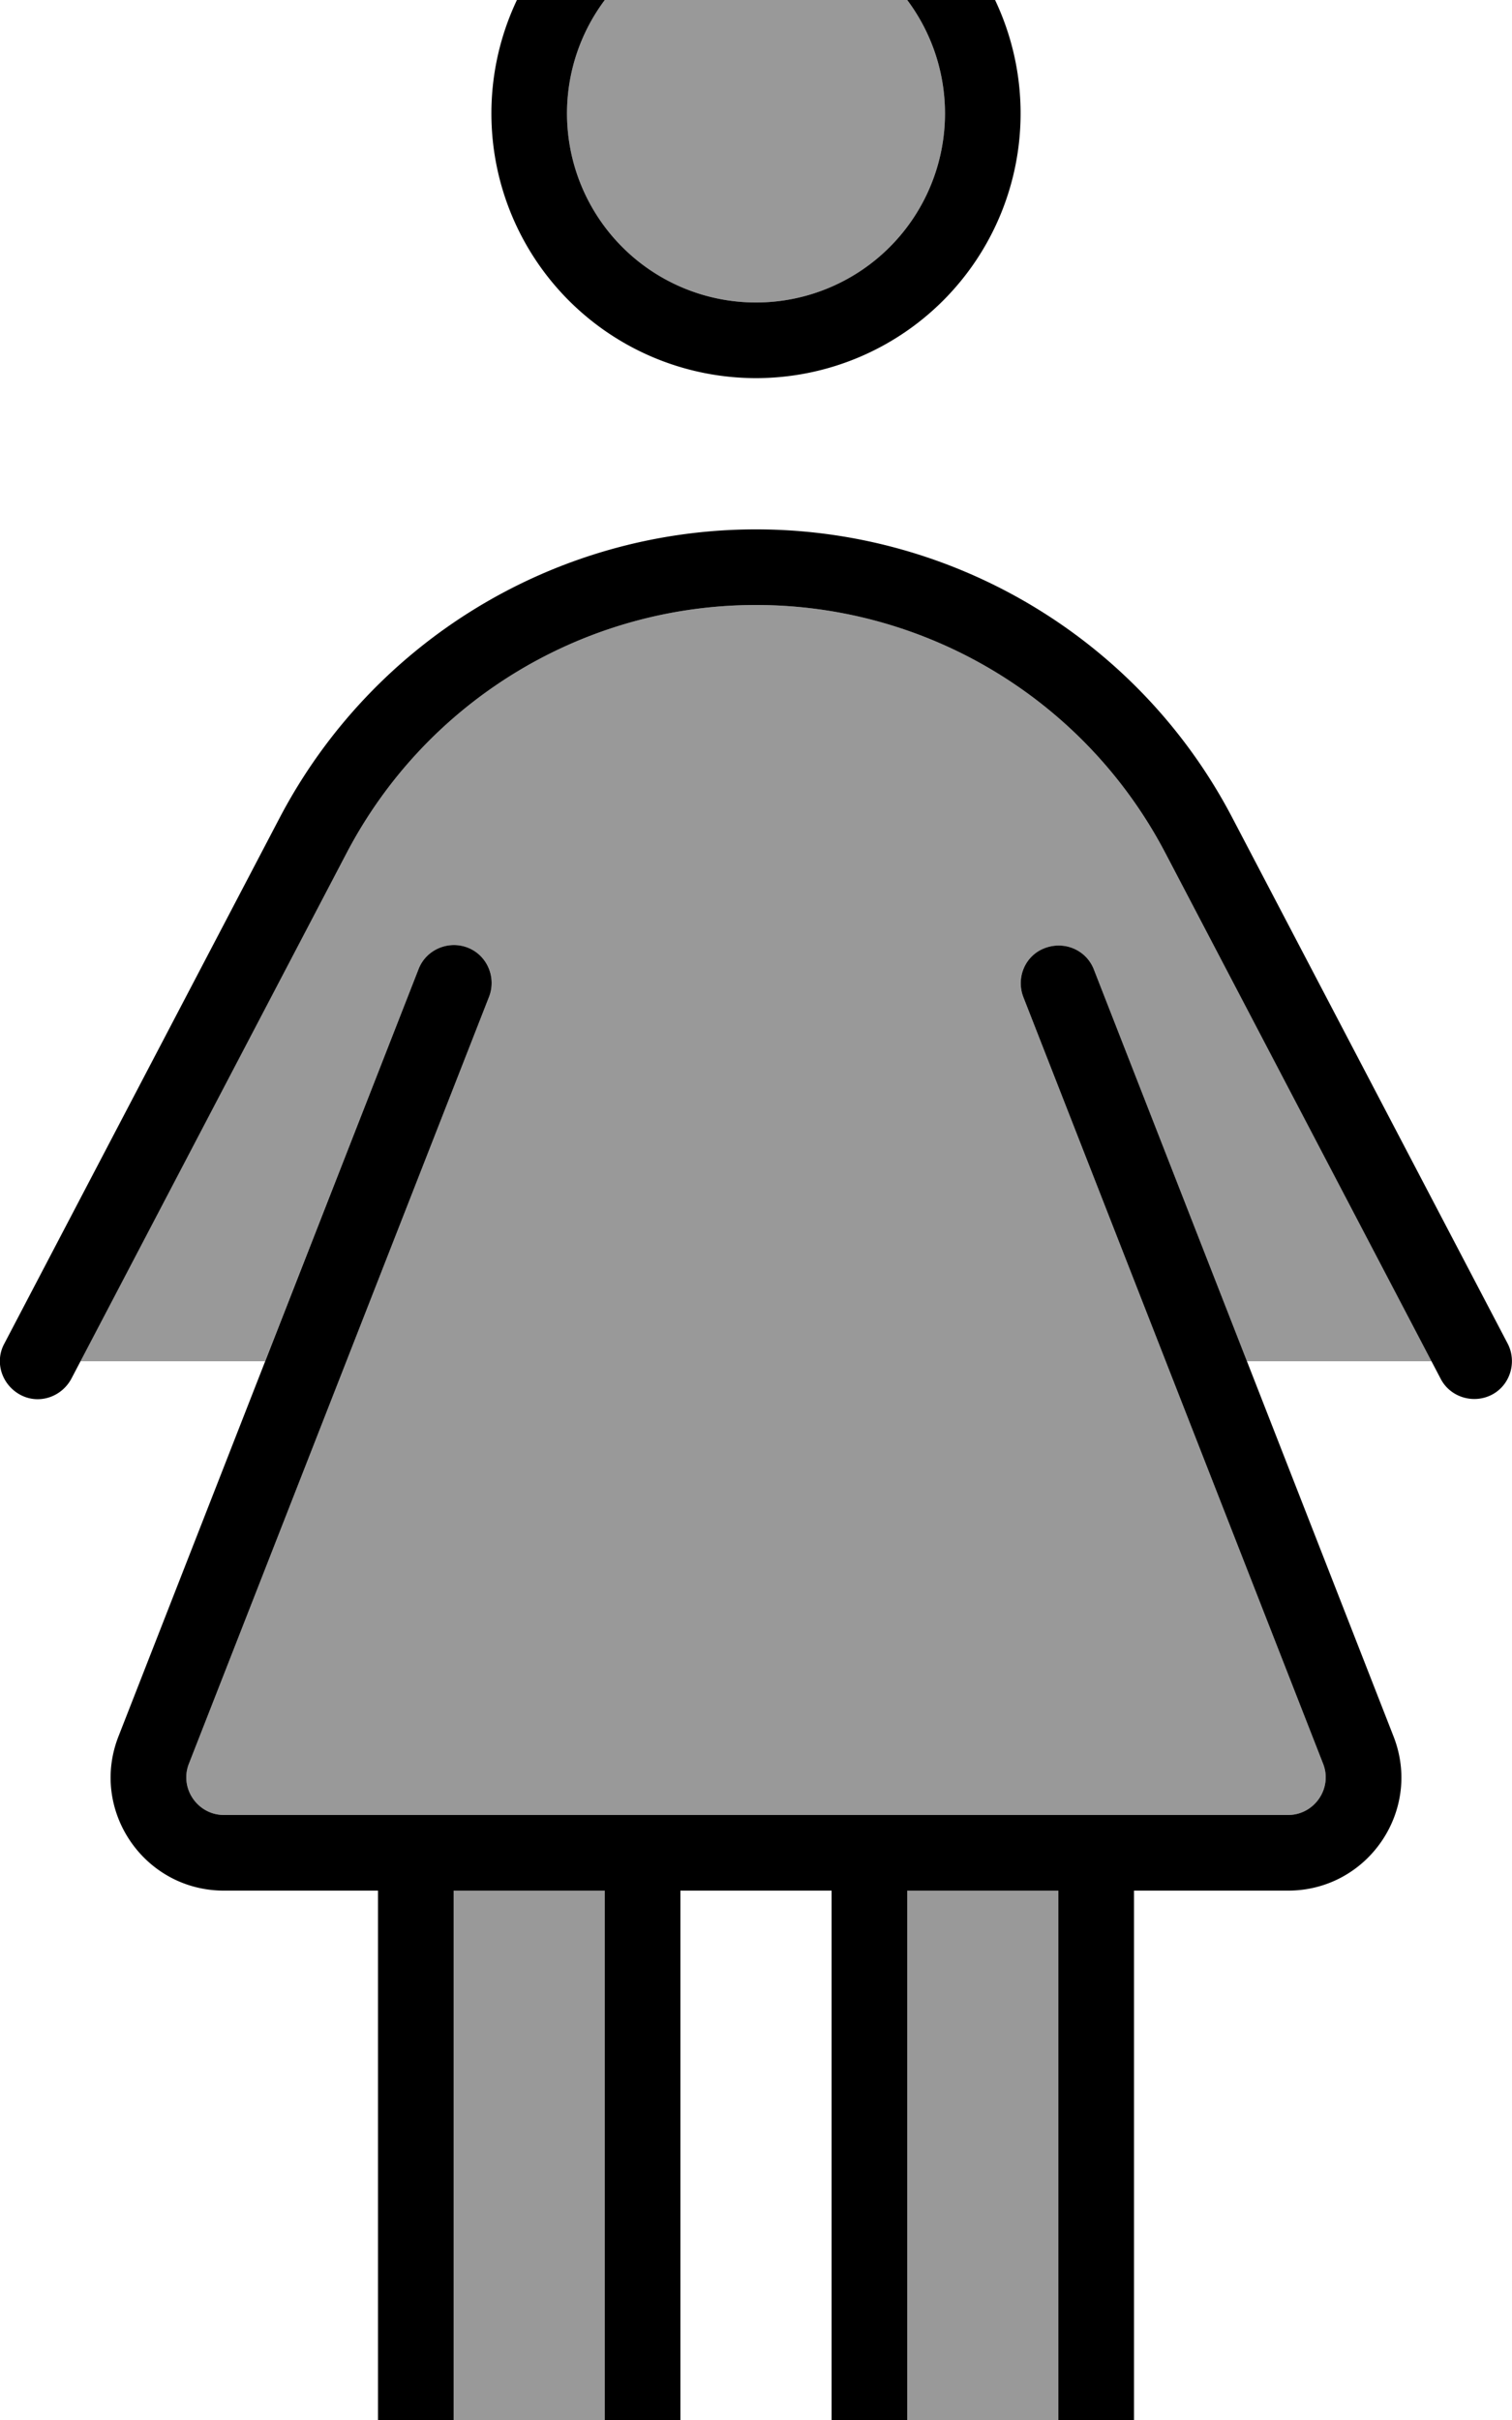
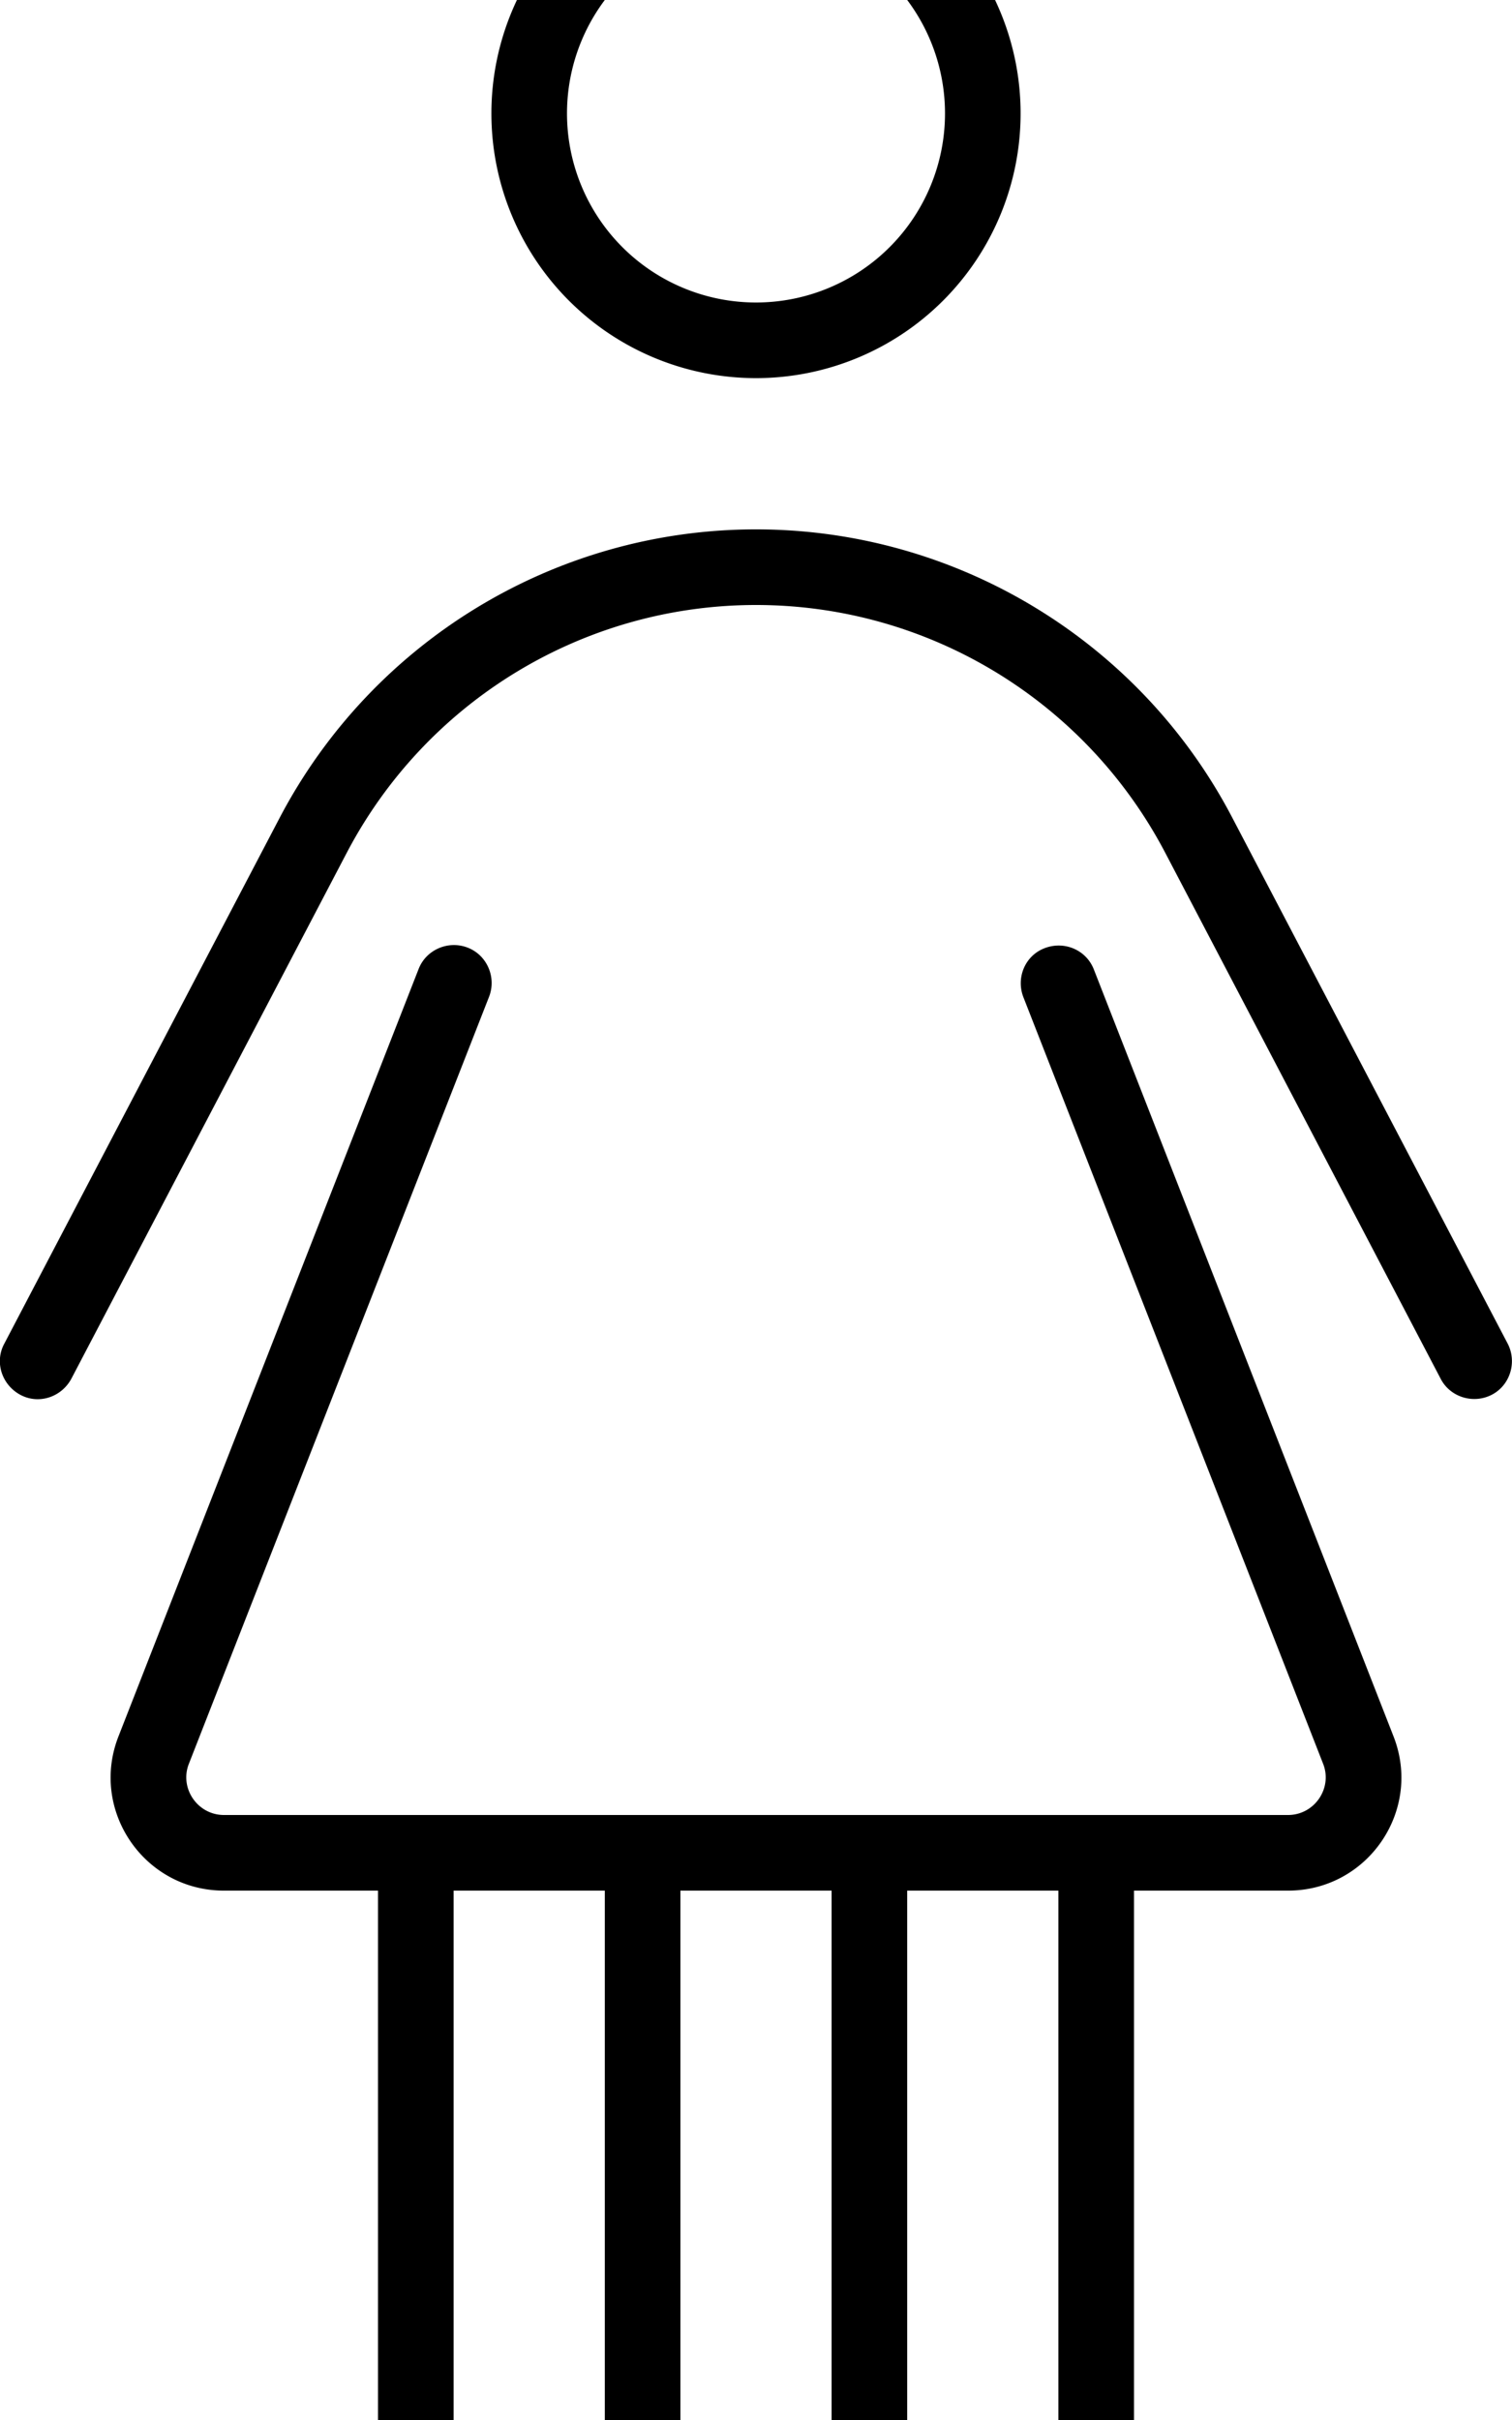
<svg xmlns="http://www.w3.org/2000/svg" viewBox="0 0 320 512">
-   <path opacity=".4" fill="currentColor" d="M17 288L73.4 180.4C90.3 148.2 123.6 128 160 128s69.7 20.2 86.6 52.4l56.4 107.6-39.1 0-32.4-82.9c-1.6-4.1-6.2-6.1-10.4-4.5s-6.1 6.3-4.5 10.4L280 373.1c2.1 5.2-1.8 10.9-7.4 10.9L47.4 384c-5.6 0-9.5-5.7-7.4-10.9l63.5-162.2c1.6-4.1-.4-8.8-4.5-10.4s-8.8 .4-10.4 4.5L56.1 288 17 288zM96 400l32 0 0 112c0 8.8-7.2 16-16 16s-16-7.2-16-16l0-112zM200 24a40 40 0 1 1 -80 0 40 40 0 1 1 80 0zm-8 376l32 0 0 112c0 8.8-7.2 16-16 16s-16-7.2-16-16l0-112z" />
  <path fill="currentColor" d="M120 24a40 40 0 1 1 80 0 40 40 0 1 1 -80 0zm96 0a56 56 0 1 0 -112 0 56 56 0 1 0 112 0zM47.4 400l32.6 0 0 112c0 17.7 14.3 32 32 32s32-14.3 32-32l0-112 32 0 0 112c0 17.7 14.3 32 32 32s32-14.3 32-32l0-112 32.6 0c16.9 0 28.5-17 22.3-32.7L231.5 205.1c-1.6-4.1-6.2-6.1-10.4-4.5s-6.1 6.3-4.5 10.4L280 373.1c2.1 5.2-1.8 10.9-7.4 10.9L47.4 384c-5.6 0-9.5-5.7-7.4-10.9l63.5-162.2c1.6-4.1-.4-8.8-4.5-10.4s-8.8 .4-10.4 4.5L25.1 367.3C18.9 383 30.5 400 47.4 400zM96 512l0-112 32 0 0 112c0 8.8-7.2 16-16 16s-16-7.2-16-16zm96 0l0-112 32 0 0 112c0 8.8-7.2 16-16 16s-16-7.2-16-16zM73.4 180.4C90.3 148.2 123.6 128 160 128s69.7 20.2 86.6 52.4l58.3 111.3c2 3.9 6.9 5.4 10.8 3.4s5.4-6.9 3.4-10.8L260.8 173c-19.6-37.5-58.5-61-100.8-61S78.9 135.5 59.2 173L.9 284.3c-2.1 3.9-.5 8.7 3.4 10.8s8.7 .5 10.8-3.4L73.4 180.4z" />
</svg>